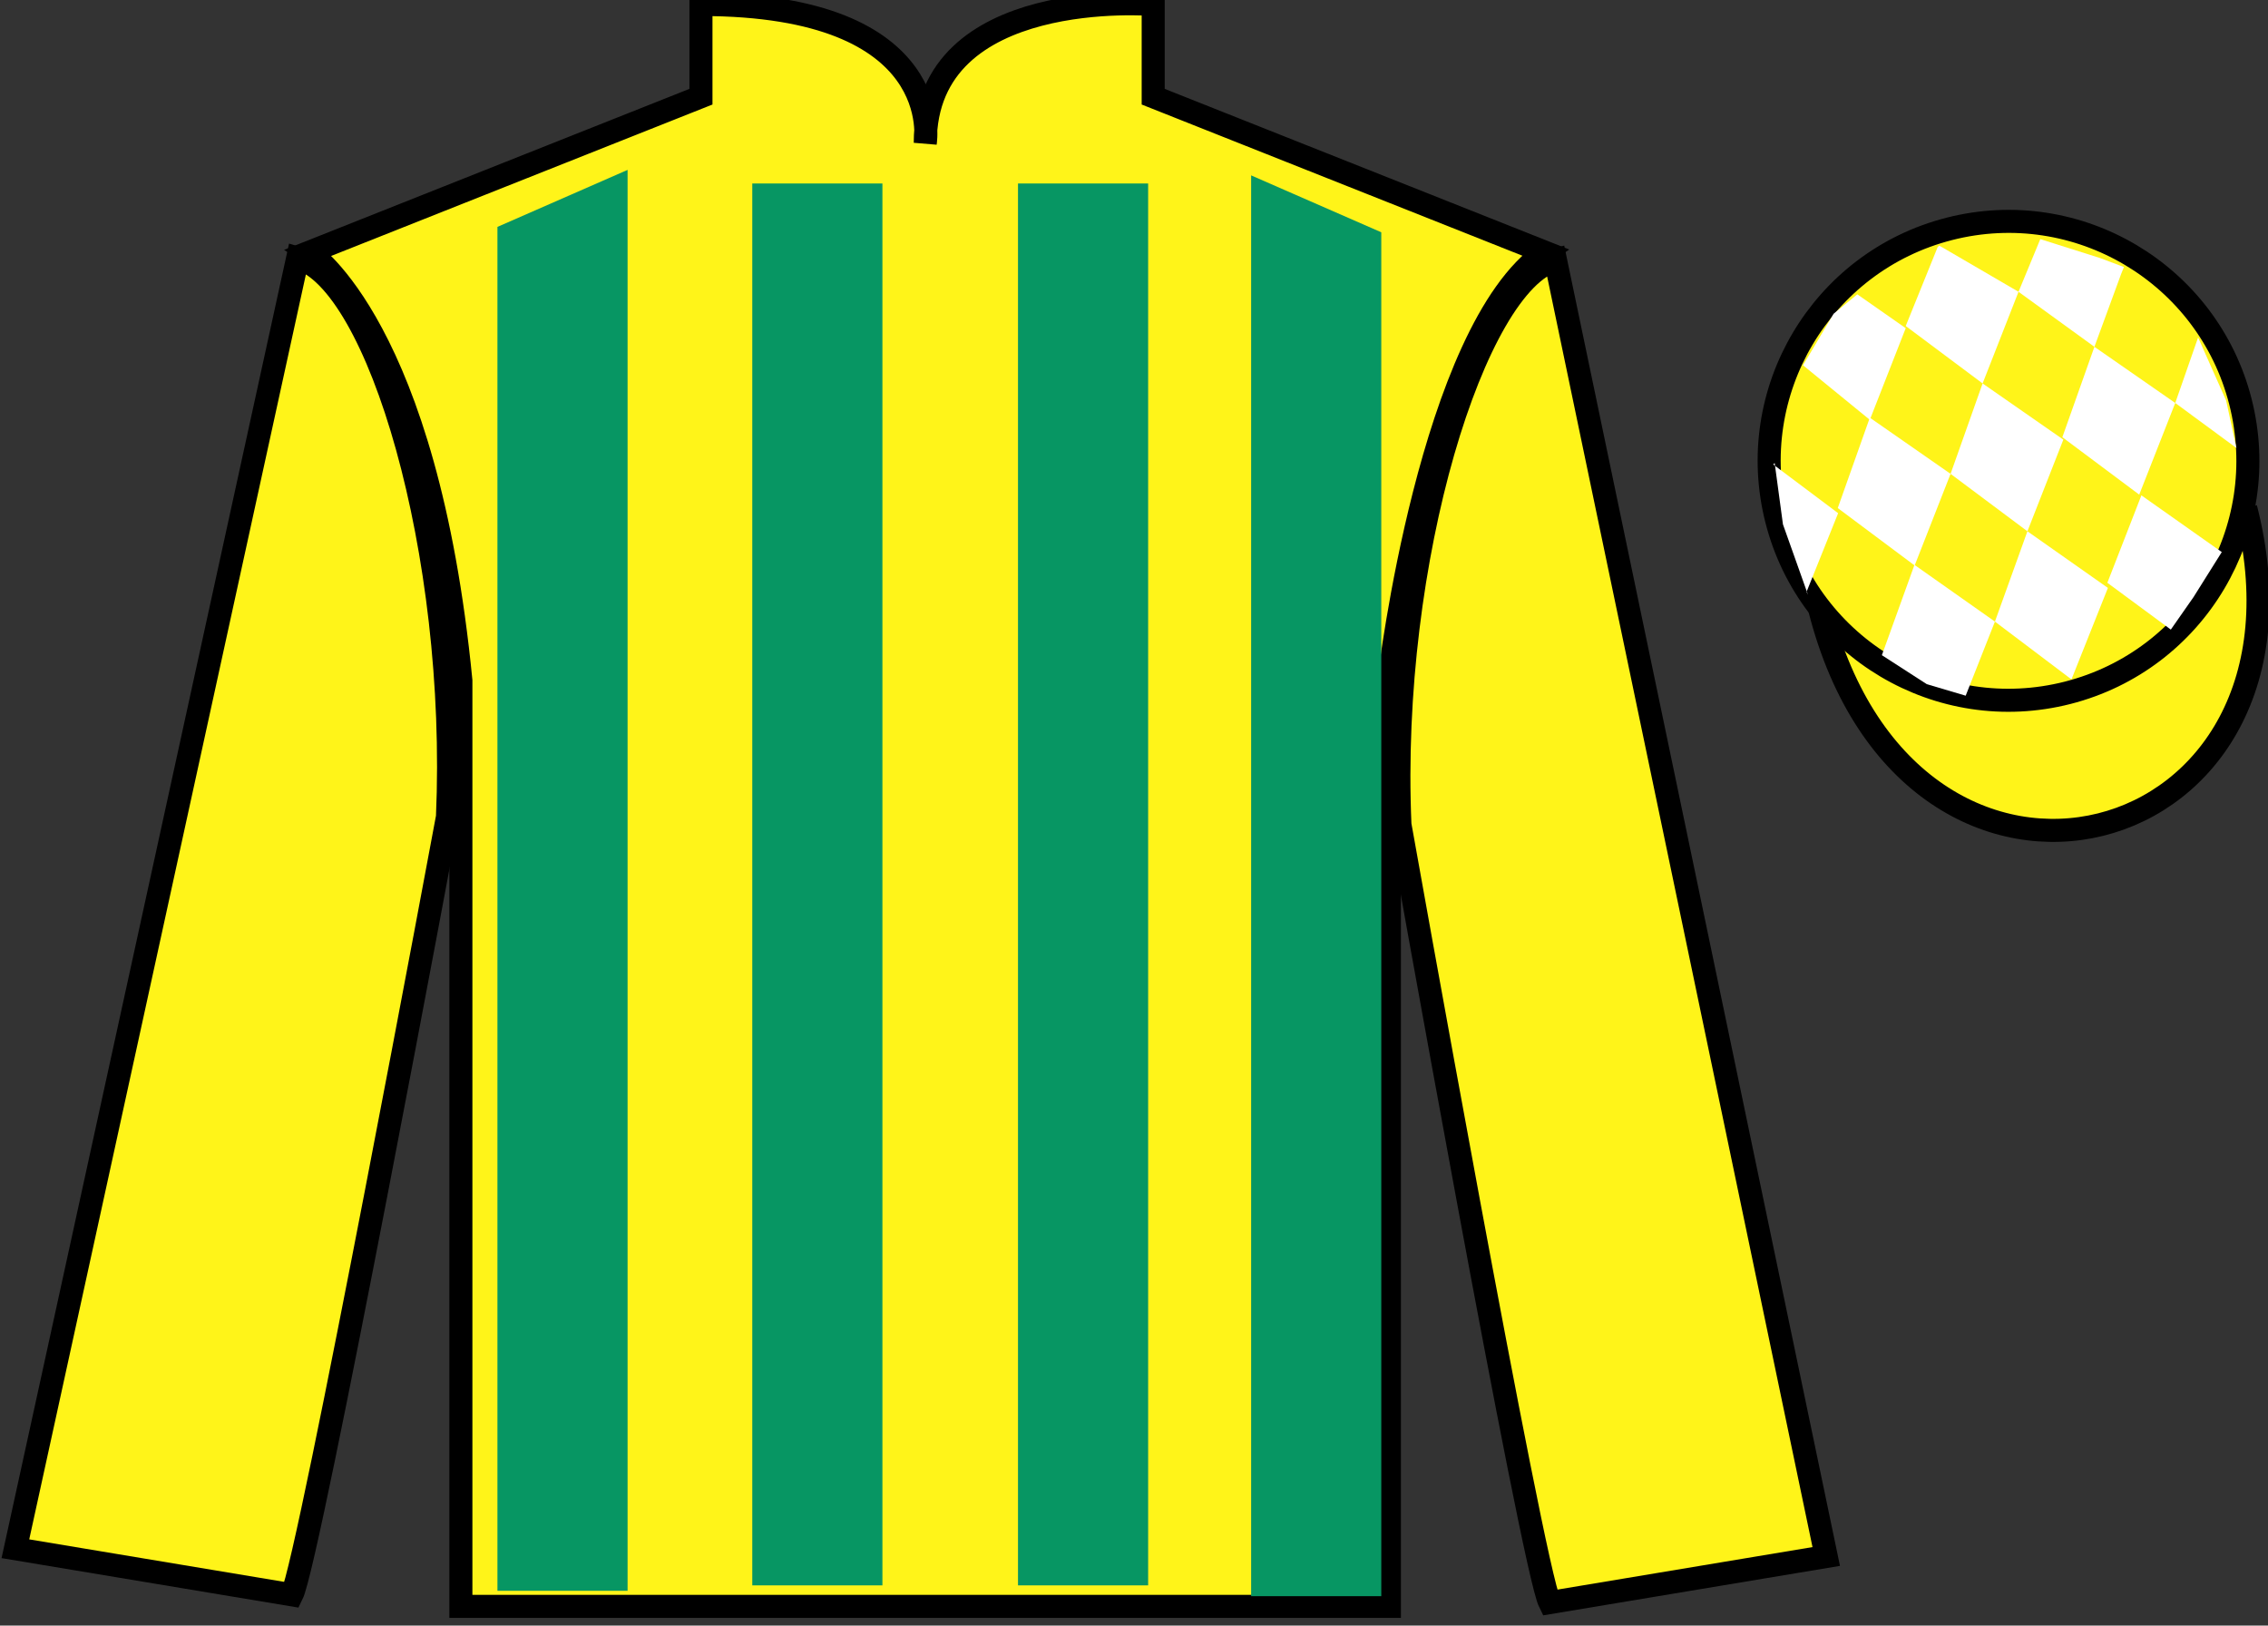
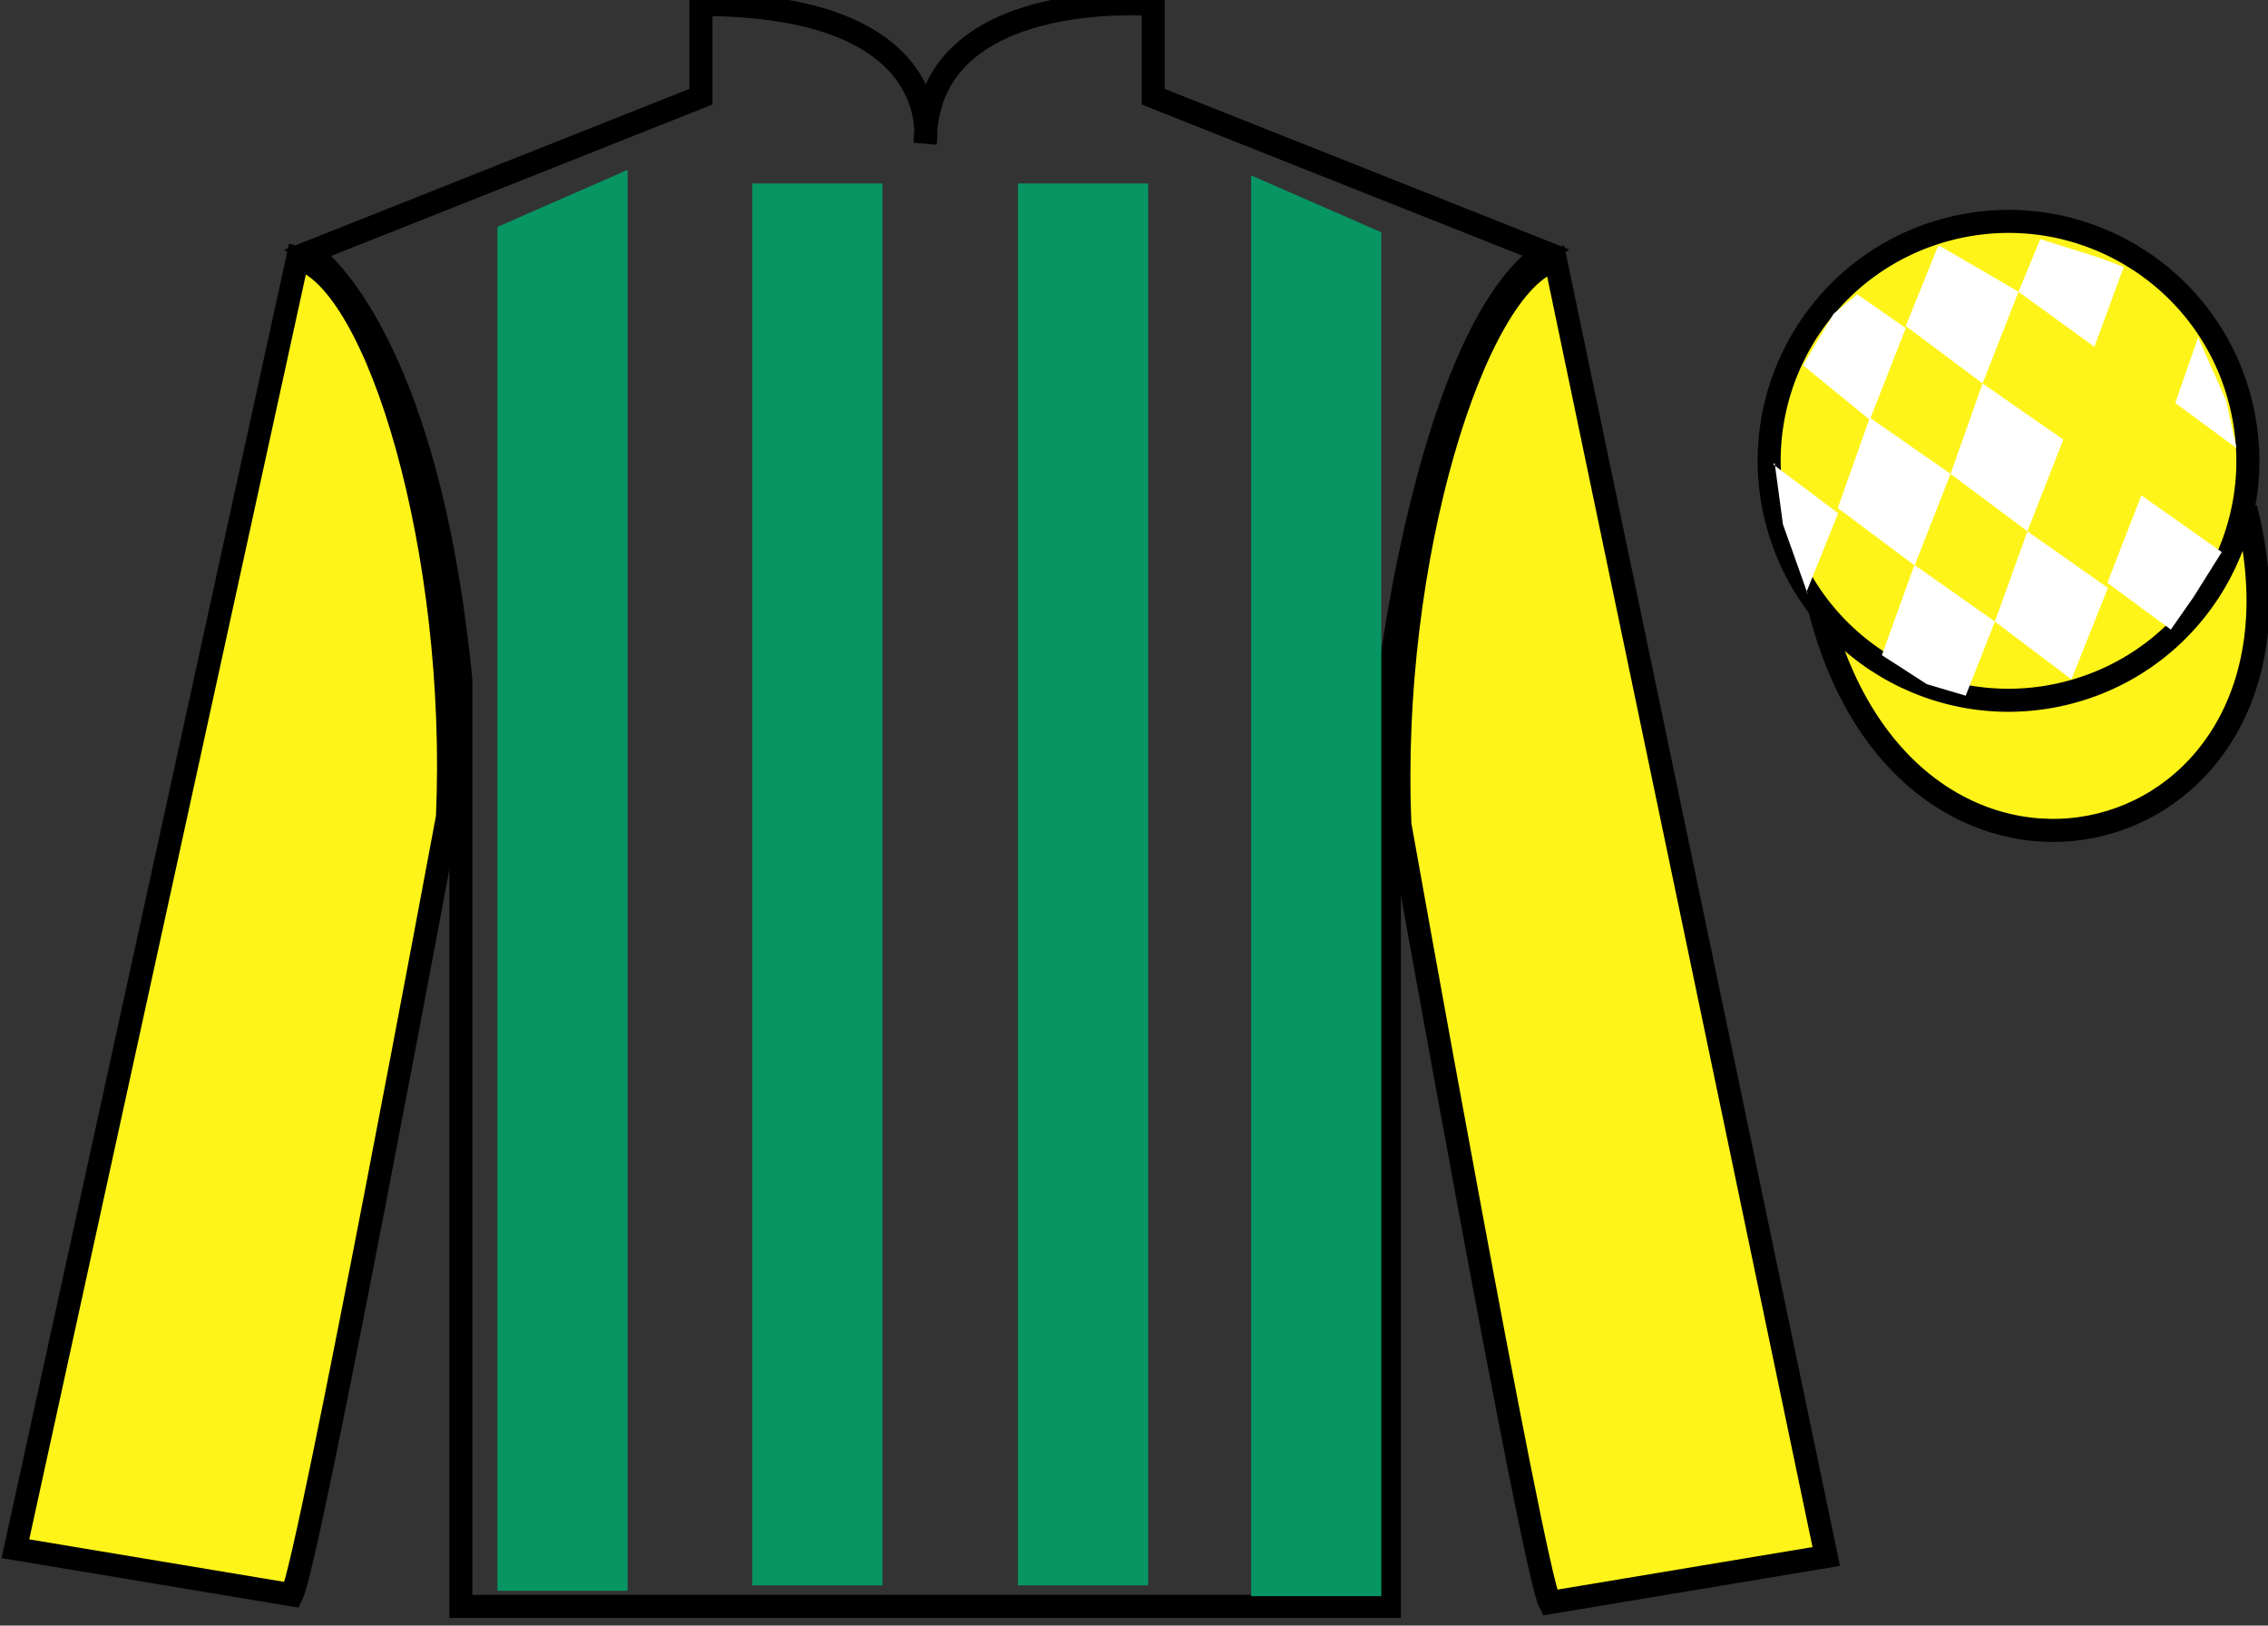
<svg xmlns="http://www.w3.org/2000/svg" width="98.42pt" height="70.53pt" viewBox="0 0 98.42 70.53" version="1.1">
  <rect x="0" y="0" width="98.42" height="70.53" fill="#333333" stroke="none" />
  <g id="surface0">
-     <path style=" stroke:none;fill-rule:nonzero;fill:rgb(100%,95.41%,10.001%);fill-opacity:1;" d="M 13.418 10.945 C 13.418 10.945 18.5 14.195 20 29.531 C 20 29.531 20 44.531 20 69.695 L 60.293 69.695 L 60.293 29.363 C 60.293 29.363 62.082 14.363 67.043 10.945 L 50.043 4.195 L 50.043 0.195 C 50.043 0.195 40.152 -0.637 40.152 6.195 C 40.152 6.195 41.168 0.195 30.418 0.195 L 30.418 4.195 L 13.418 10.945 " />
    <path style="fill:none;stroke-width:10;stroke-linecap:butt;stroke-linejoin:miter;stroke:rgb(0%,0%,0%);stroke-opacity:1;stroke-miterlimit:4;" d="M 134.18 595.847 C 134.18 595.847 185 563.347 200 409.988 C 200 409.988 200 259.988 200 8.347 L 602.93 8.347 L 602.93 411.667 C 602.93 411.667 620.82 561.667 670.43 595.847 L 500.43 663.347 L 500.43 703.347 C 500.43 703.347 401.523 711.667 401.523 643.347 C 401.523 643.347 411.68 703.347 304.18 703.347 L 304.18 663.347 L 134.18 595.847 Z M 134.18 595.847 " transform="matrix(0.1,0,0,-0.1,0,70.53)" />
    <path style=" stroke:none;fill-rule:nonzero;fill:rgb(100%,95.41%,10.001%);fill-opacity:1;" d="M 12.668 69.195 C 13.418 67.695 19.418 35.445 19.418 35.445 C 19.918 23.945 16.418 12.195 12.918 11.195 L 0.668 67.195 L 12.668 69.195 " />
    <path style="fill:none;stroke-width:10;stroke-linecap:butt;stroke-linejoin:miter;stroke:rgb(0%,0%,0%);stroke-opacity:1;stroke-miterlimit:4;" d="M 126.68 13.347 C 134.18 28.347 194.18 350.847 194.18 350.847 C 199.18 465.847 164.18 583.347 129.18 593.347 L 6.68 33.347 L 126.68 13.347 Z M 126.68 13.347 " transform="matrix(0.1,0,0,-0.1,0,70.53)" />
    <path style=" stroke:none;fill-rule:nonzero;fill:rgb(100%,95.41%,10.001%);fill-opacity:1;" d="M 79.25 67.531 L 67.5 11.281 C 64 12.281 60.25 24.281 60.75 35.781 C 60.75 35.781 66.5 68.031 67.25 69.531 L 79.25 67.531 " />
    <path style="fill:none;stroke-width:10;stroke-linecap:butt;stroke-linejoin:miter;stroke:rgb(0%,0%,0%);stroke-opacity:1;stroke-miterlimit:4;" d="M 792.5 29.988 L 675 592.487 C 640 582.487 602.5 462.488 607.5 347.488 C 607.5 347.488 665 24.988 672.5 9.988 L 792.5 29.988 Z M 792.5 29.988 " transform="matrix(0.1,0,0,-0.1,0,70.53)" />
    <path style="fill-rule:nonzero;fill:rgb(100%,95.41%,10.001%);fill-opacity:1;stroke-width:10;stroke-linecap:butt;stroke-linejoin:miter;stroke:rgb(0%,0%,0%);stroke-opacity:1;stroke-miterlimit:4;" d="M 789.688 440.925 C 829.375 285.261 1013.359 332.878 974.531 484.87 " transform="matrix(0.1,0,0,-0.1,0,70.53)" />
    <path style=" stroke:none;fill-rule:nonzero;fill:rgb(3.105%,58.819%,38.753%);fill-opacity:1;" d="M 21.586 9.844 L 21.586 69.02 L 27.234 69.02 L 27.234 7.371 L 21.586 9.844 " />
    <path style=" stroke:none;fill-rule:nonzero;fill:rgb(3.105%,58.819%,38.753%);fill-opacity:1;" d="M 59.941 10.078 L 59.941 69.254 L 54.293 69.254 L 54.293 7.609 L 59.941 10.078 " />
    <path style=" stroke:none;fill-rule:nonzero;fill:rgb(3.105%,58.819%,38.753%);fill-opacity:1;" d="M 32.645 68.785 L 38.293 68.785 L 38.293 7.961 L 32.645 7.961 L 32.645 68.785 Z M 32.645 68.785 " />
    <path style=" stroke:none;fill-rule:nonzero;fill:rgb(3.105%,58.819%,38.753%);fill-opacity:1;" d="M 44.176 68.785 L 49.824 68.785 L 49.824 7.961 L 44.176 7.961 L 44.176 68.785 Z M 44.176 68.785 " />
    <path style=" stroke:none;fill-rule:nonzero;fill:rgb(100%,95.41%,10.001%);fill-opacity:1;" d="M 89.727 30.059 C 95.285 28.641 98.641 22.984 97.223 17.426 C 95.805 11.867 90.148 8.512 84.594 9.93 C 79.035 11.348 75.68 17.004 77.098 22.562 C 78.516 28.121 84.168 31.477 89.727 30.059 " />
    <path style="fill:none;stroke-width:10;stroke-linecap:butt;stroke-linejoin:miter;stroke:rgb(0%,0%,0%);stroke-opacity:1;stroke-miterlimit:4;" d="M 897.266 404.714 C 952.852 418.894 986.406 475.456 972.227 531.042 C 958.047 586.628 901.484 620.183 845.938 606.003 C 790.352 591.823 756.797 535.261 770.977 479.675 C 785.156 424.089 841.68 390.534 897.266 404.714 Z M 897.266 404.714 " transform="matrix(0.1,0,0,-0.1,0,70.53)" />
    <path style=" stroke:none;fill-rule:nonzero;fill:rgb(100%,100%,100%);fill-opacity:1;" d="M 80.598 12.77 L 79.57 13.613 L 78.242 15.848 L 81.141 18.215 L 82.699 14.238 L 80.598 12.77 " />
    <path style=" stroke:none;fill-rule:nonzero;fill:rgb(100%,100%,100%);fill-opacity:1;" d="M 84.289 10.734 L 84.152 10.66 L 84.082 10.727 L 82.699 14.145 L 86.035 16.637 L 87.594 12.66 L 84.289 10.734 " />
    <path style=" stroke:none;fill-rule:nonzero;fill:rgb(100%,100%,100%);fill-opacity:1;" d="M 91.129 11.195 L 88.539 10.375 L 87.594 12.66 L 90.887 15.047 L 92.043 11.898 L 92.168 11.586 L 91.129 11.195 " />
    <path style=" stroke:none;fill-rule:nonzero;fill:rgb(100%,100%,100%);fill-opacity:1;" d="M 81.141 18.121 L 79.75 22.043 L 83.086 24.535 L 84.645 20.559 L 81.141 18.121 " />
    <path style=" stroke:none;fill-rule:nonzero;fill:rgb(100%,100%,100%);fill-opacity:1;" d="M 86.035 16.637 L 84.645 20.559 L 87.98 23.051 L 89.539 19.074 L 86.035 16.637 " />
-     <path style=" stroke:none;fill-rule:nonzero;fill:rgb(100%,100%,100%);fill-opacity:1;" d="M 90.887 15.047 L 89.496 18.969 L 92.832 21.461 L 94.395 17.484 L 90.887 15.047 " />
    <path style=" stroke:none;fill-rule:nonzero;fill:rgb(100%,100%,100%);fill-opacity:1;" d="M 83.078 24.508 L 81.664 28.426 L 83.613 29.684 L 85.301 30.184 L 85.301 30.184 L 86.57 26.969 L 83.078 24.508 " />
    <path style=" stroke:none;fill-rule:nonzero;fill:rgb(100%,100%,100%);fill-opacity:1;" d="M 87.98 23.051 L 86.57 26.969 L 89.891 29.477 L 91.473 25.508 L 87.98 23.051 " />
    <path style=" stroke:none;fill-rule:nonzero;fill:rgb(100%,100%,100%);fill-opacity:1;" d="M 92.926 21.492 L 91.449 25.285 L 94.203 27.316 L 94.203 27.316 L 95.188 25.906 L 96.414 23.953 L 92.926 21.492 " />
    <path style=" stroke:none;fill-rule:nonzero;fill:rgb(100%,100%,100%);fill-opacity:1;" d="M 76.949 20.152 L 77.012 20.09 L 77.371 22.75 L 78.457 25.805 L 78.395 25.68 L 79.766 22.266 L 76.949 20.152 " />
    <path style=" stroke:none;fill-rule:nonzero;fill:rgb(100%,100%,100%);fill-opacity:1;" d="M 95.387 14.641 L 95.387 14.641 L 94.395 17.484 L 97.051 19.438 L 97.051 19.438 L 96.602 17.375 L 95.387 14.641 " />
  </g>
</svg>